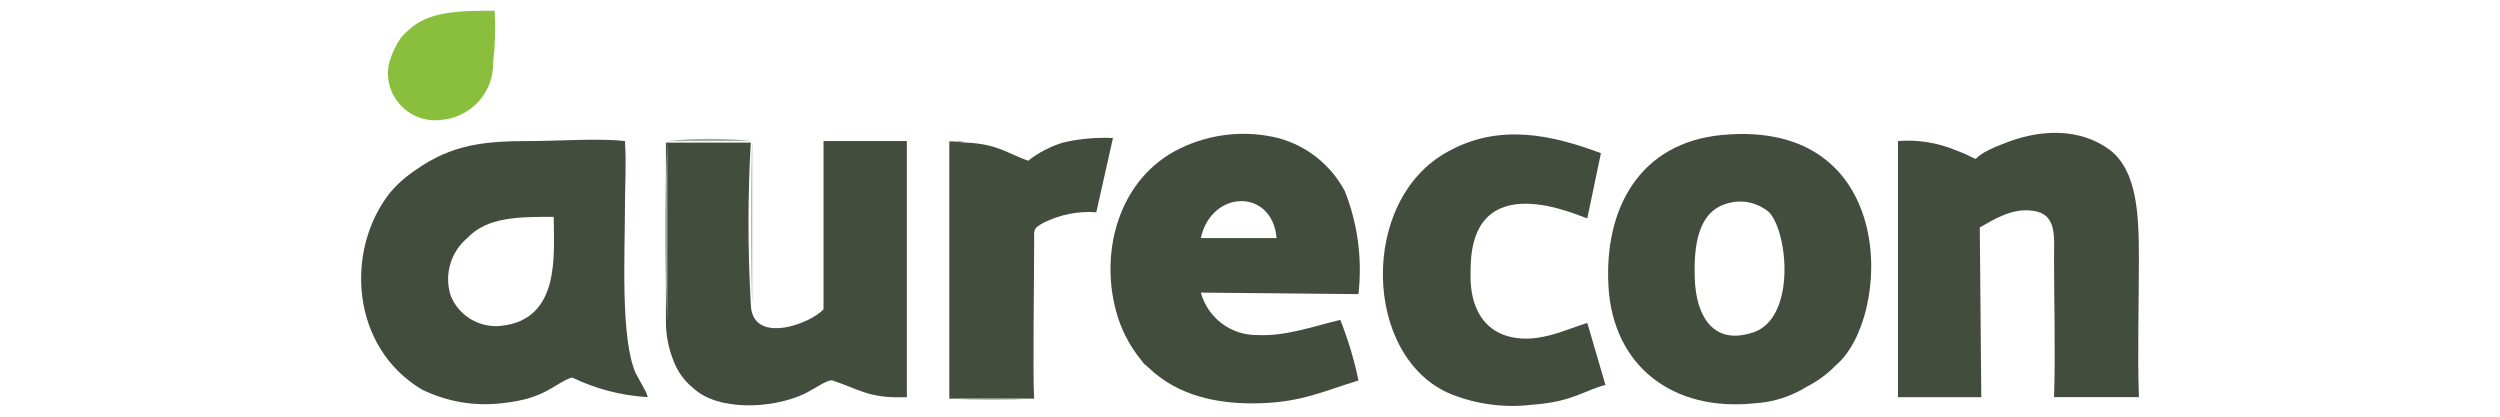
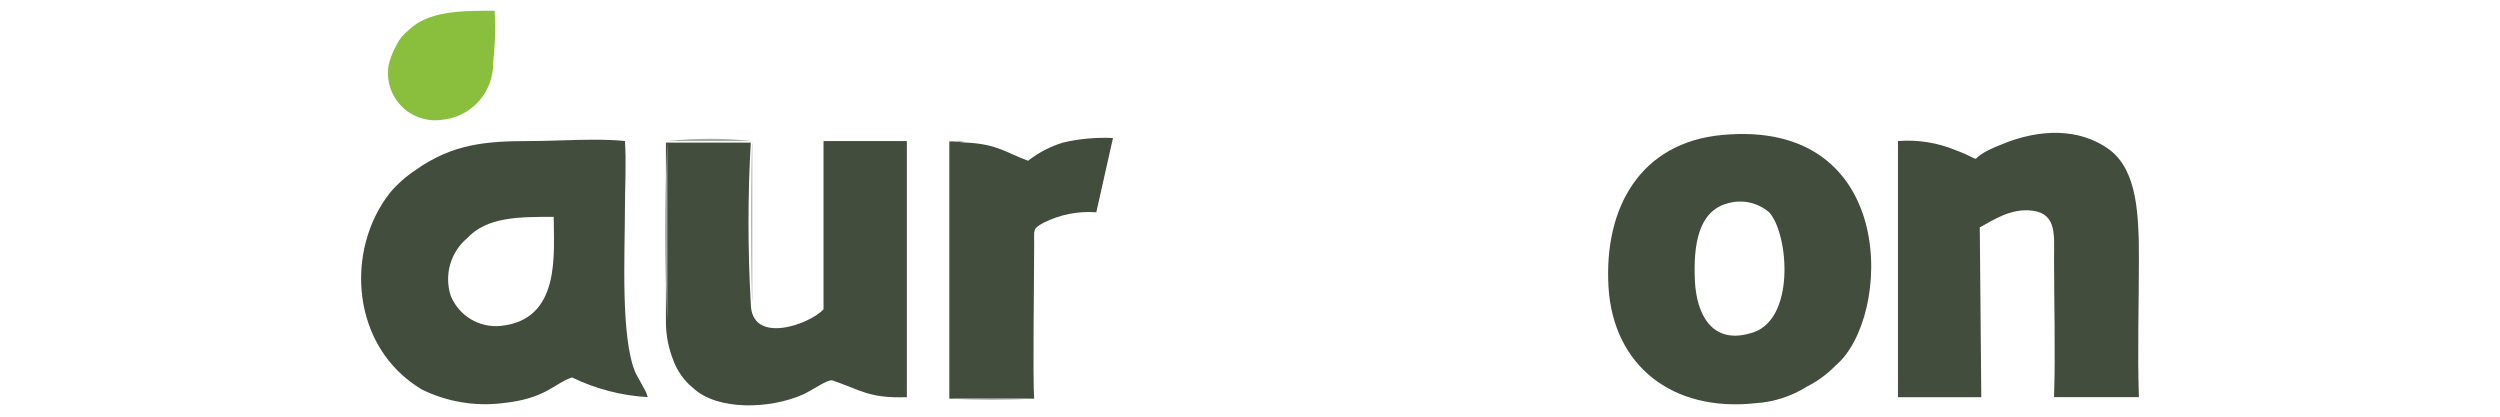
<svg xmlns="http://www.w3.org/2000/svg" width="180" height="30" viewBox="0 0 180 30" fill="none">
  <g clip-path="url(#clip0_88_10821)">
    <path fill-rule="evenodd" clip-rule="evenodd" d="M45 10.156C43.036 9.938 40.2 10.156 38.126 10.156C34.962 10.156 32.561 10.374 29.943 12.229C29.25 12.683 28.625 13.235 28.088 13.866C24.814 18.012 25.252 24.995 30.38 28.048C32.172 28.926 34.181 29.267 36.163 29.03C39.327 28.703 39.873 27.612 41.182 27.175C42.889 28.003 44.743 28.485 46.637 28.593L46.528 28.266L46.414 28.048L45.759 26.848C44.668 24.338 44.995 18.228 44.995 15.064C44.995 13.646 45.104 11.573 44.995 10.154M39.867 15.609C39.867 18.228 40.413 23.028 36.048 23.465C35.292 23.54 34.533 23.368 33.884 22.974C33.235 22.581 32.731 21.987 32.448 21.283C32.213 20.551 32.202 19.765 32.416 19.027C32.629 18.288 33.058 17.631 33.648 17.137C35.071 15.612 37.363 15.612 39.872 15.612L39.867 15.609Z" fill="#424D3D" />
-     <path fill-rule="evenodd" clip-rule="evenodd" d="M97.808 21.176C98.097 18.66 97.759 16.111 96.826 13.757C96.331 12.825 95.649 12.005 94.823 11.347C93.998 10.69 93.045 10.21 92.026 9.938C89.645 9.352 87.135 9.622 84.934 10.702C80.679 12.775 79.151 17.902 80.351 22.377C80.7 23.697 81.333 24.926 82.206 25.977C82.424 26.304 82.424 26.195 82.752 26.523C84.825 28.487 87.662 29.142 90.826 29.033C93.772 28.924 95.299 28.16 97.809 27.396C97.504 25.905 97.065 24.445 96.5 23.032C94.645 23.468 92.572 24.232 90.5 24.123C89.584 24.13 88.692 23.835 87.961 23.282C87.231 22.73 86.704 21.951 86.463 21.068L97.808 21.176ZM86.461 17.139C87.225 13.648 91.589 13.539 91.916 17.139H86.461Z" fill="#424D3D" />
    <path fill-rule="evenodd" clip-rule="evenodd" d="M115.81 20.631C116.137 26.305 120.393 29.687 126.394 29.031C127.712 28.949 128.987 28.536 130.104 27.831C130.876 27.442 131.577 26.926 132.177 26.303C136.214 22.921 136.76 8.518 123.994 9.718C118.102 10.264 115.484 14.955 115.811 20.629M124.431 14.629C124.938 14.488 125.472 14.474 125.986 14.588C126.499 14.702 126.977 14.941 127.377 15.284C128.795 16.812 129.341 23.249 125.959 24.013C123.231 24.777 122.14 22.595 122.031 20.194C121.922 17.685 122.25 15.175 124.432 14.63L124.431 14.629Z" fill="#424D3D" />
    <path fill-rule="evenodd" clip-rule="evenodd" d="M142.544 16.375C143.526 15.829 144.835 14.957 146.363 15.175C148.109 15.393 147.891 17.03 147.891 18.557C147.891 21.83 148 25.322 147.891 28.595H154.001C153.892 25.431 154.001 21.83 154.001 18.666C154.001 15.502 153.892 12.338 151.928 10.81C149.746 9.173 146.8 9.282 144.181 10.374C141.017 11.574 143.417 11.792 140.799 10.81C139.488 10.267 138.067 10.043 136.653 10.155V28.596H142.653L142.544 16.375Z" fill="#424D3D" />
    <path fill-rule="evenodd" clip-rule="evenodd" d="M54.056 21.831C53.837 17.979 53.837 14.117 54.056 10.265H47.946V23.249C47.958 24.184 48.143 25.109 48.492 25.977C48.78 26.747 49.27 27.425 49.91 27.941C51.656 29.578 55.475 29.469 57.875 28.377C58.748 27.941 59.621 27.286 59.948 27.395C61.912 28.05 62.567 28.704 65.294 28.595V10.156H59.294V22.267C58.312 23.358 54.057 24.886 54.057 21.831" fill="#424D3D" />
-     <path fill-rule="evenodd" clip-rule="evenodd" d="M115.267 11.03C111.775 9.717 107.956 8.847 104.247 10.917C97.81 14.408 98.137 25.756 104.465 28.374C106.333 29.121 108.36 29.384 110.357 29.138C113.303 28.92 114.176 28.047 115.594 27.72L114.285 23.247C112.539 23.793 110.466 24.884 108.285 24.12C106.539 23.465 105.775 21.72 105.885 19.428C105.885 11.79 113.741 15.609 114.285 15.718L115.267 11.03Z" fill="#424D3D" />
    <path fill-rule="evenodd" clip-rule="evenodd" d="M69.55 10.265L68.35 10.156V28.705H74.46C74.351 27.177 74.46 19.976 74.46 17.576C74.46 16.485 74.351 16.485 75.115 16.048C76.295 15.451 77.615 15.187 78.934 15.284L80.134 9.938C78.924 9.879 77.713 9.989 76.534 10.265C75.624 10.544 74.773 10.988 74.024 11.574C72.496 11.028 71.841 10.374 69.55 10.265Z" fill="#424D3D" />
    <path fill-rule="evenodd" clip-rule="evenodd" d="M35.617 0.773C33.217 0.773 30.817 0.773 29.398 2.191C29.024 2.48 28.725 2.855 28.525 3.283C28.277 3.728 28.093 4.205 27.978 4.701C27.89 5.227 27.927 5.766 28.086 6.276C28.245 6.785 28.522 7.249 28.894 7.632C29.266 8.014 29.722 8.303 30.227 8.477C30.731 8.65 31.269 8.702 31.798 8.629C32.827 8.539 33.784 8.06 34.473 7.29C35.162 6.52 35.532 5.516 35.508 4.483C35.651 3.252 35.688 2.01 35.617 0.773Z" fill="#8ABF3D" />
    <path fill-rule="evenodd" clip-rule="evenodd" d="M48.056 23.143V10.157H54.166C54.057 11.248 54.057 21.068 54.166 21.723V10.157C52.135 9.939 50.087 9.939 48.056 10.157C47.837 14.482 47.837 18.816 48.056 23.141" fill="#A5AAA3" />
    <path fill-rule="evenodd" clip-rule="evenodd" d="M74.46 28.705H68.35V10.155L69.55 10.264C69.36 10.183 69.156 10.141 68.95 10.141C68.743 10.141 68.539 10.183 68.35 10.264V28.705C70.385 28.814 72.424 28.814 74.46 28.705Z" fill="#ACAEA9" />
  </g>
  <defs>
    <clipPath id="clip0_88_10821">
      <rect width="180" height="28.455" fill="white" transform="translate(0 0.773)" />
    </clipPath>
  </defs>
</svg>